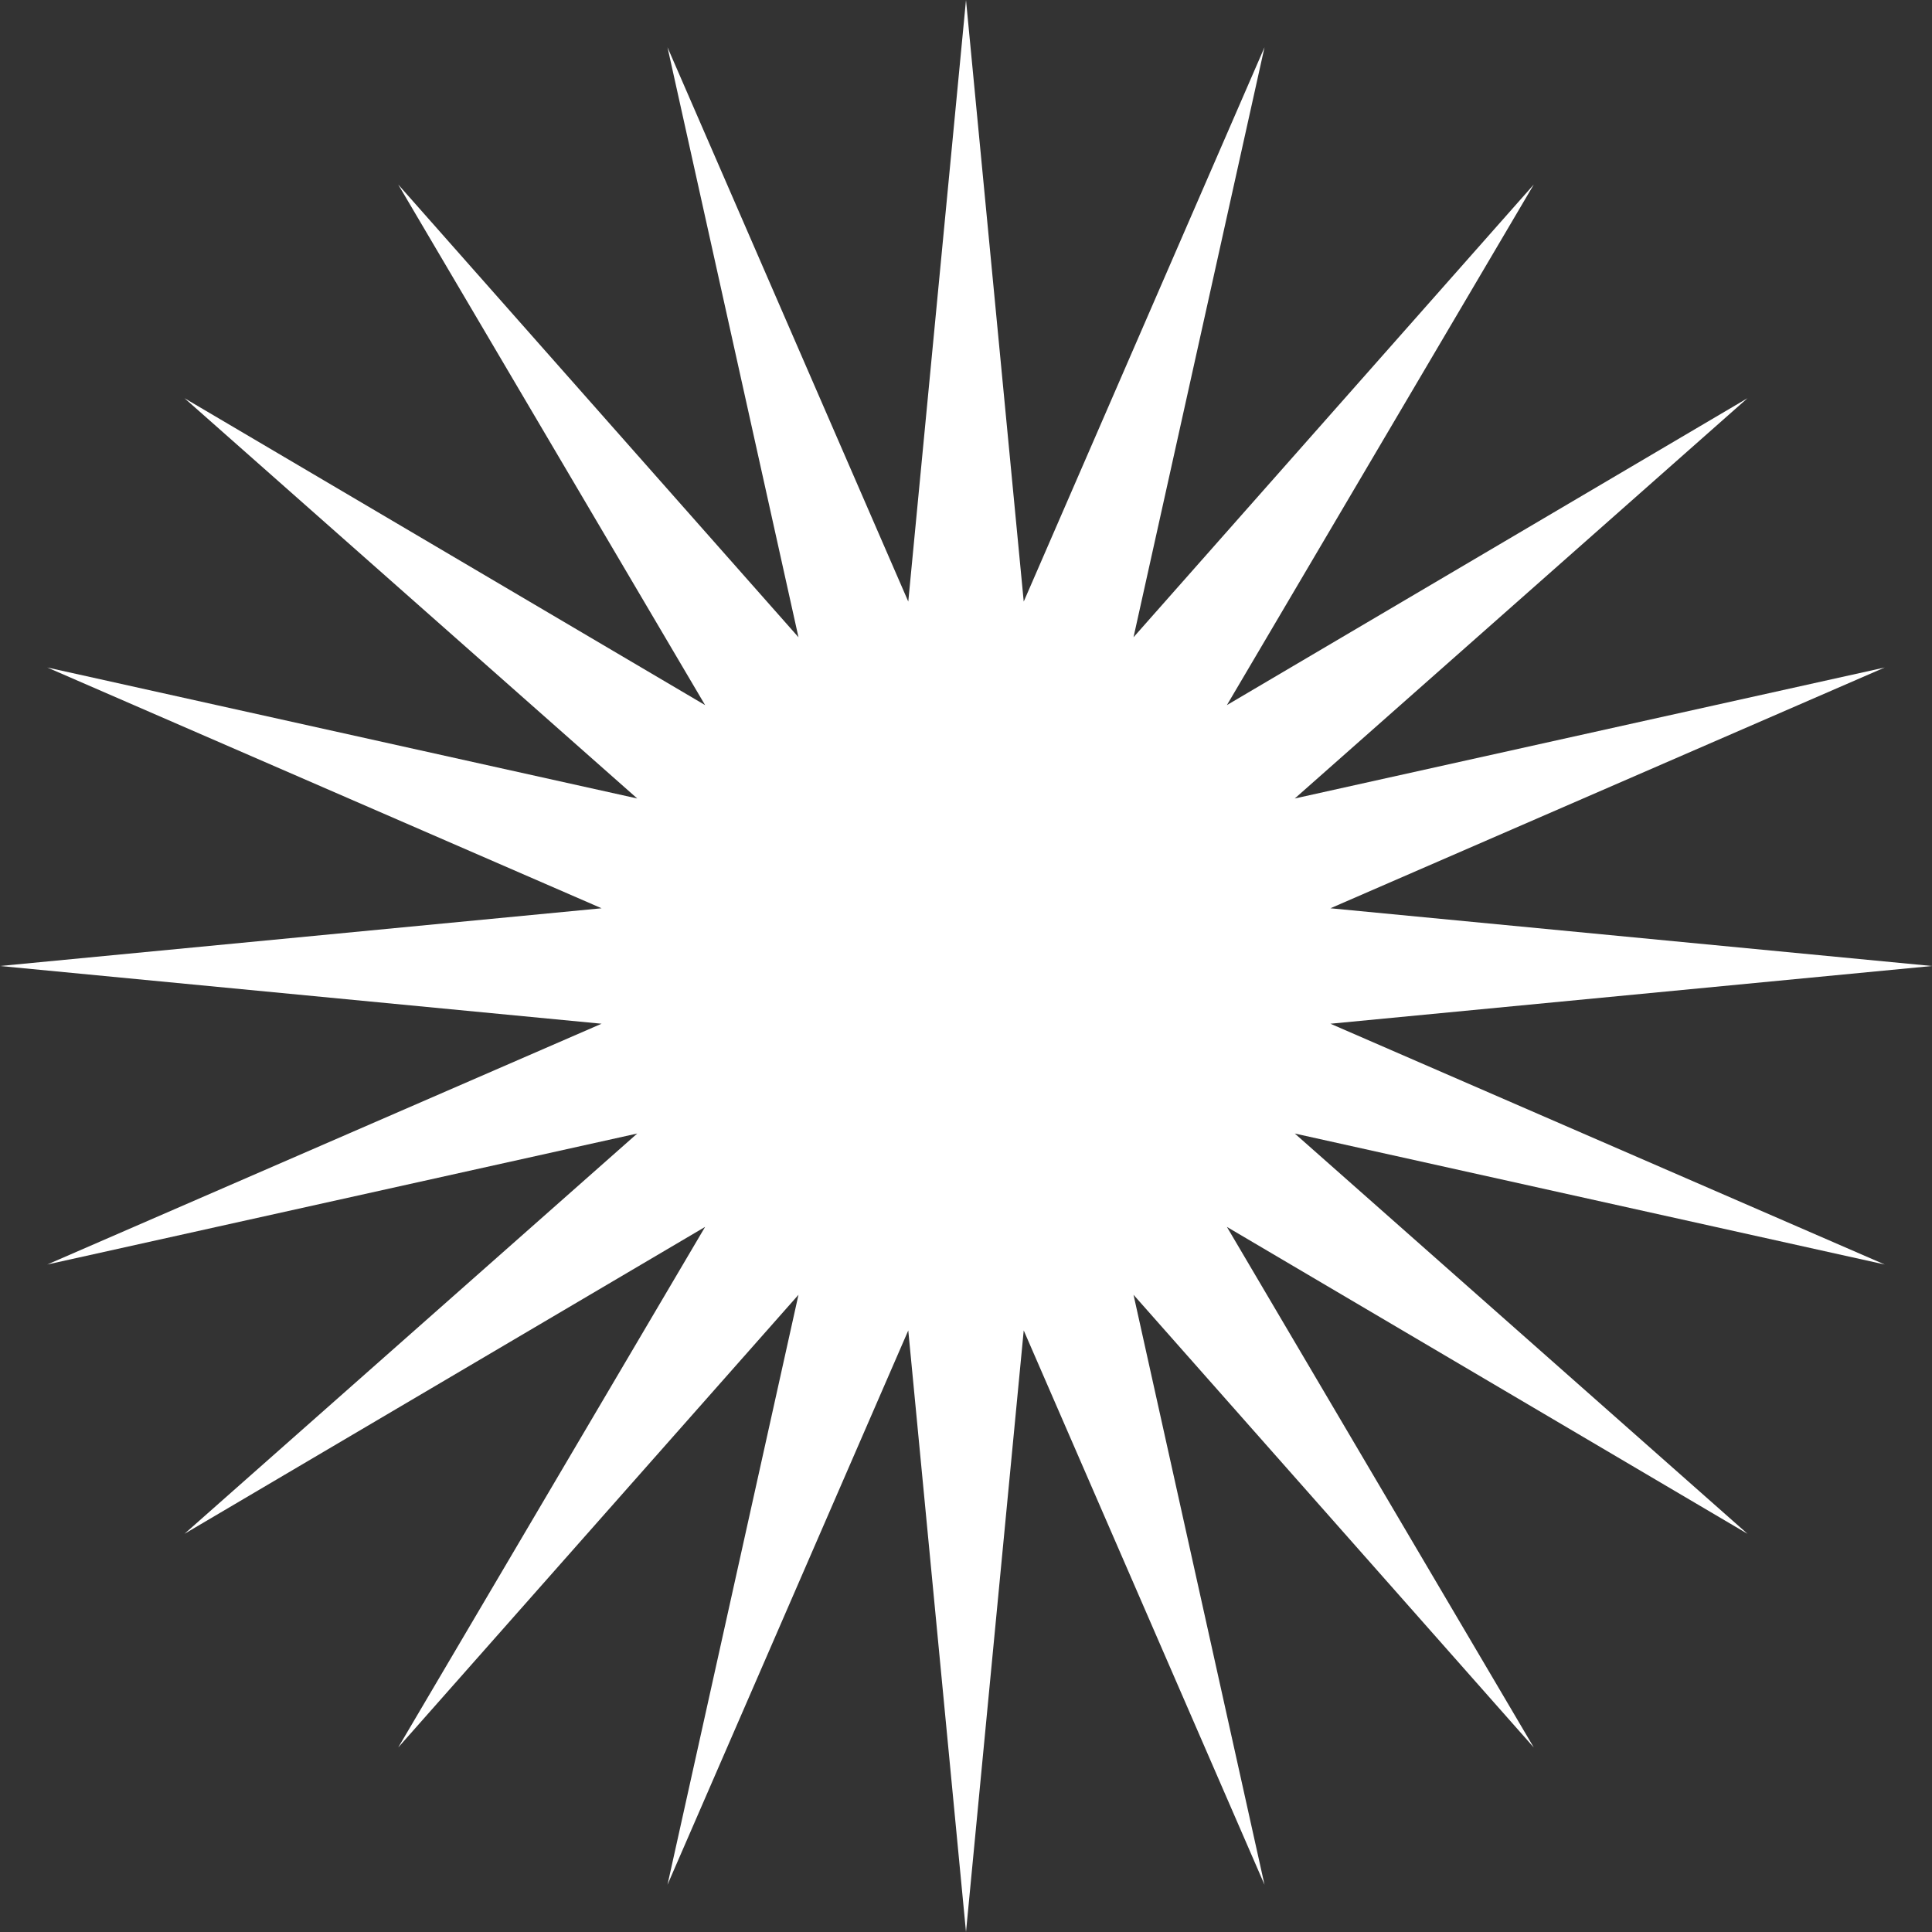
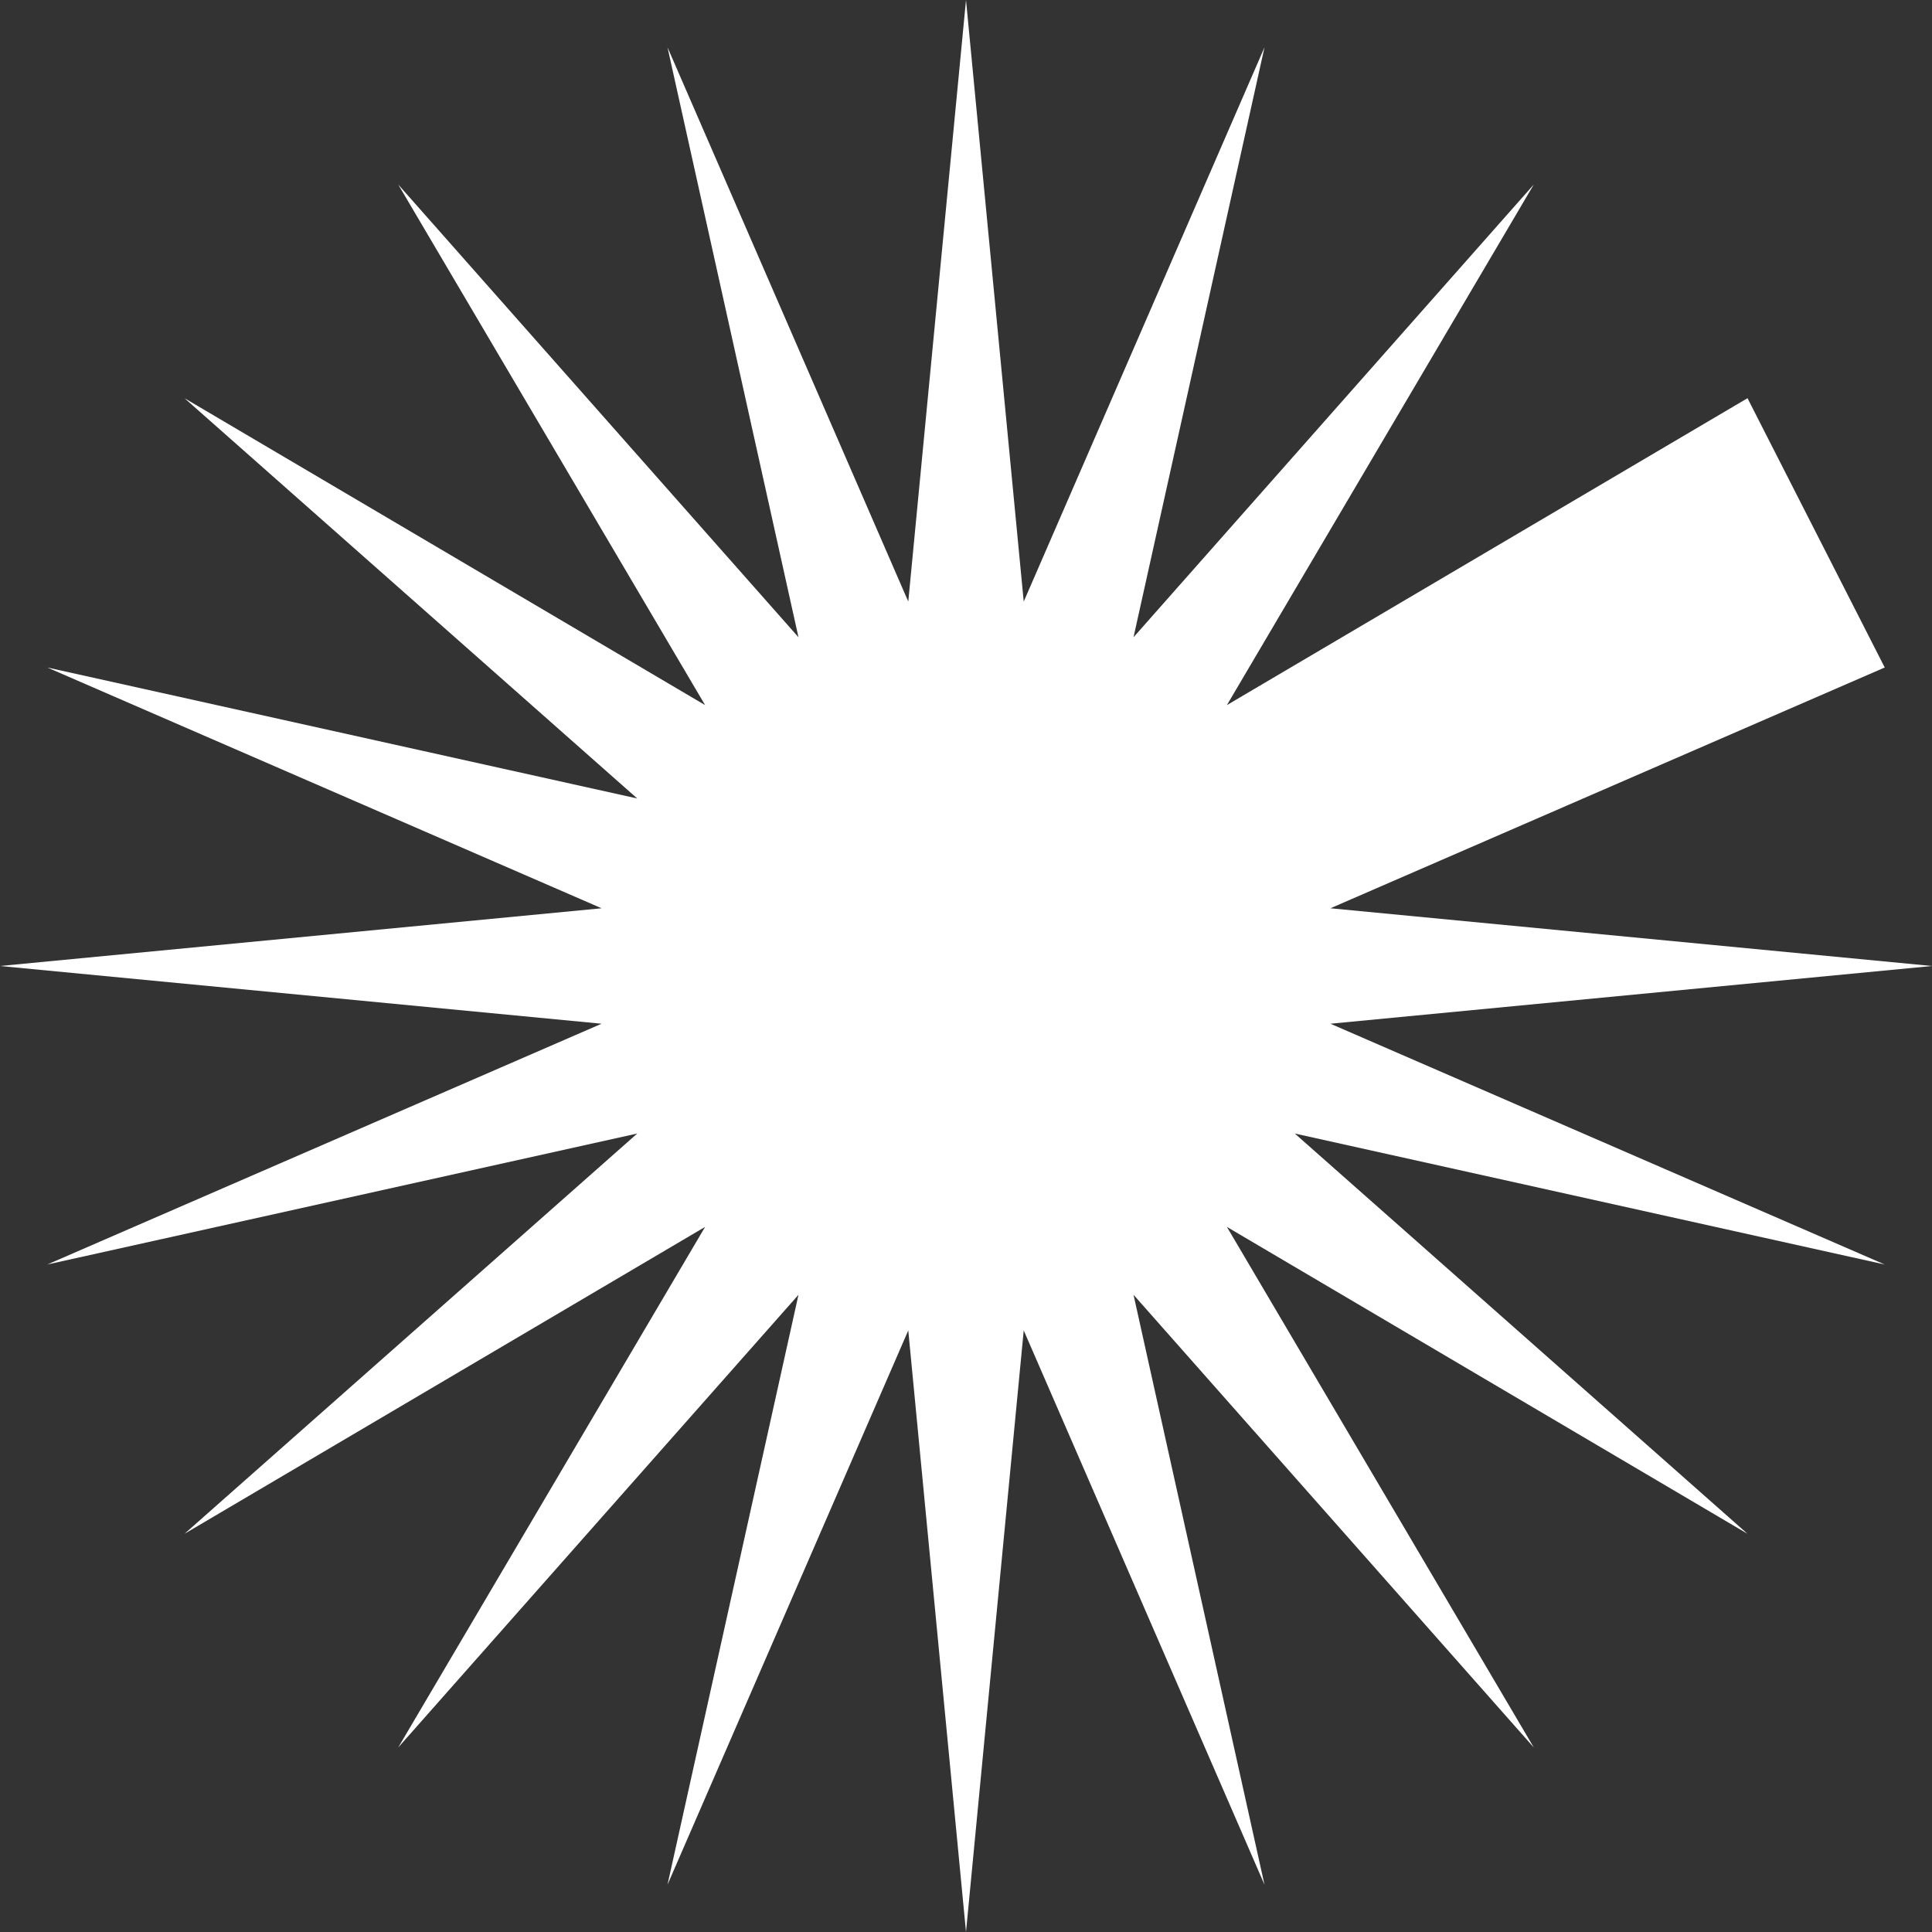
<svg xmlns="http://www.w3.org/2000/svg" width="75" height="75" viewBox="0 0 75 75" fill="none">
  <rect x="0" y="0" width="75" height="75" fill="#333333" stroke="none" />
-   <path d="M37.5 0L39.741 23.353L49.088 1.835L44.003 24.738L59.542 7.162L47.628 27.372L67.838 15.458L50.263 30.997L73.165 25.912L51.647 35.259L75 37.5L51.647 39.741L73.165 49.088L50.263 44.003L67.838 59.542L47.628 47.628L59.542 67.838L44.003 50.263L49.088 73.165L39.741 51.647L37.5 75L35.259 51.647L25.912 73.165L30.997 50.263L15.458 67.838L27.372 47.628L7.162 59.542L24.738 44.003L1.835 49.088L23.353 39.741L0 37.5L23.353 35.259L1.835 25.912L24.738 30.997L7.162 15.458L27.372 27.372L15.458 7.162L30.997 24.738L25.912 1.835L35.259 23.353L37.5 0Z" fill="white" />
+   <path d="M37.5 0L39.741 23.353L49.088 1.835L44.003 24.738L59.542 7.162L47.628 27.372L67.838 15.458L73.165 25.912L51.647 35.259L75 37.5L51.647 39.741L73.165 49.088L50.263 44.003L67.838 59.542L47.628 47.628L59.542 67.838L44.003 50.263L49.088 73.165L39.741 51.647L37.5 75L35.259 51.647L25.912 73.165L30.997 50.263L15.458 67.838L27.372 47.628L7.162 59.542L24.738 44.003L1.835 49.088L23.353 39.741L0 37.5L23.353 35.259L1.835 25.912L24.738 30.997L7.162 15.458L27.372 27.372L15.458 7.162L30.997 24.738L25.912 1.835L35.259 23.353L37.5 0Z" fill="white" />
</svg>